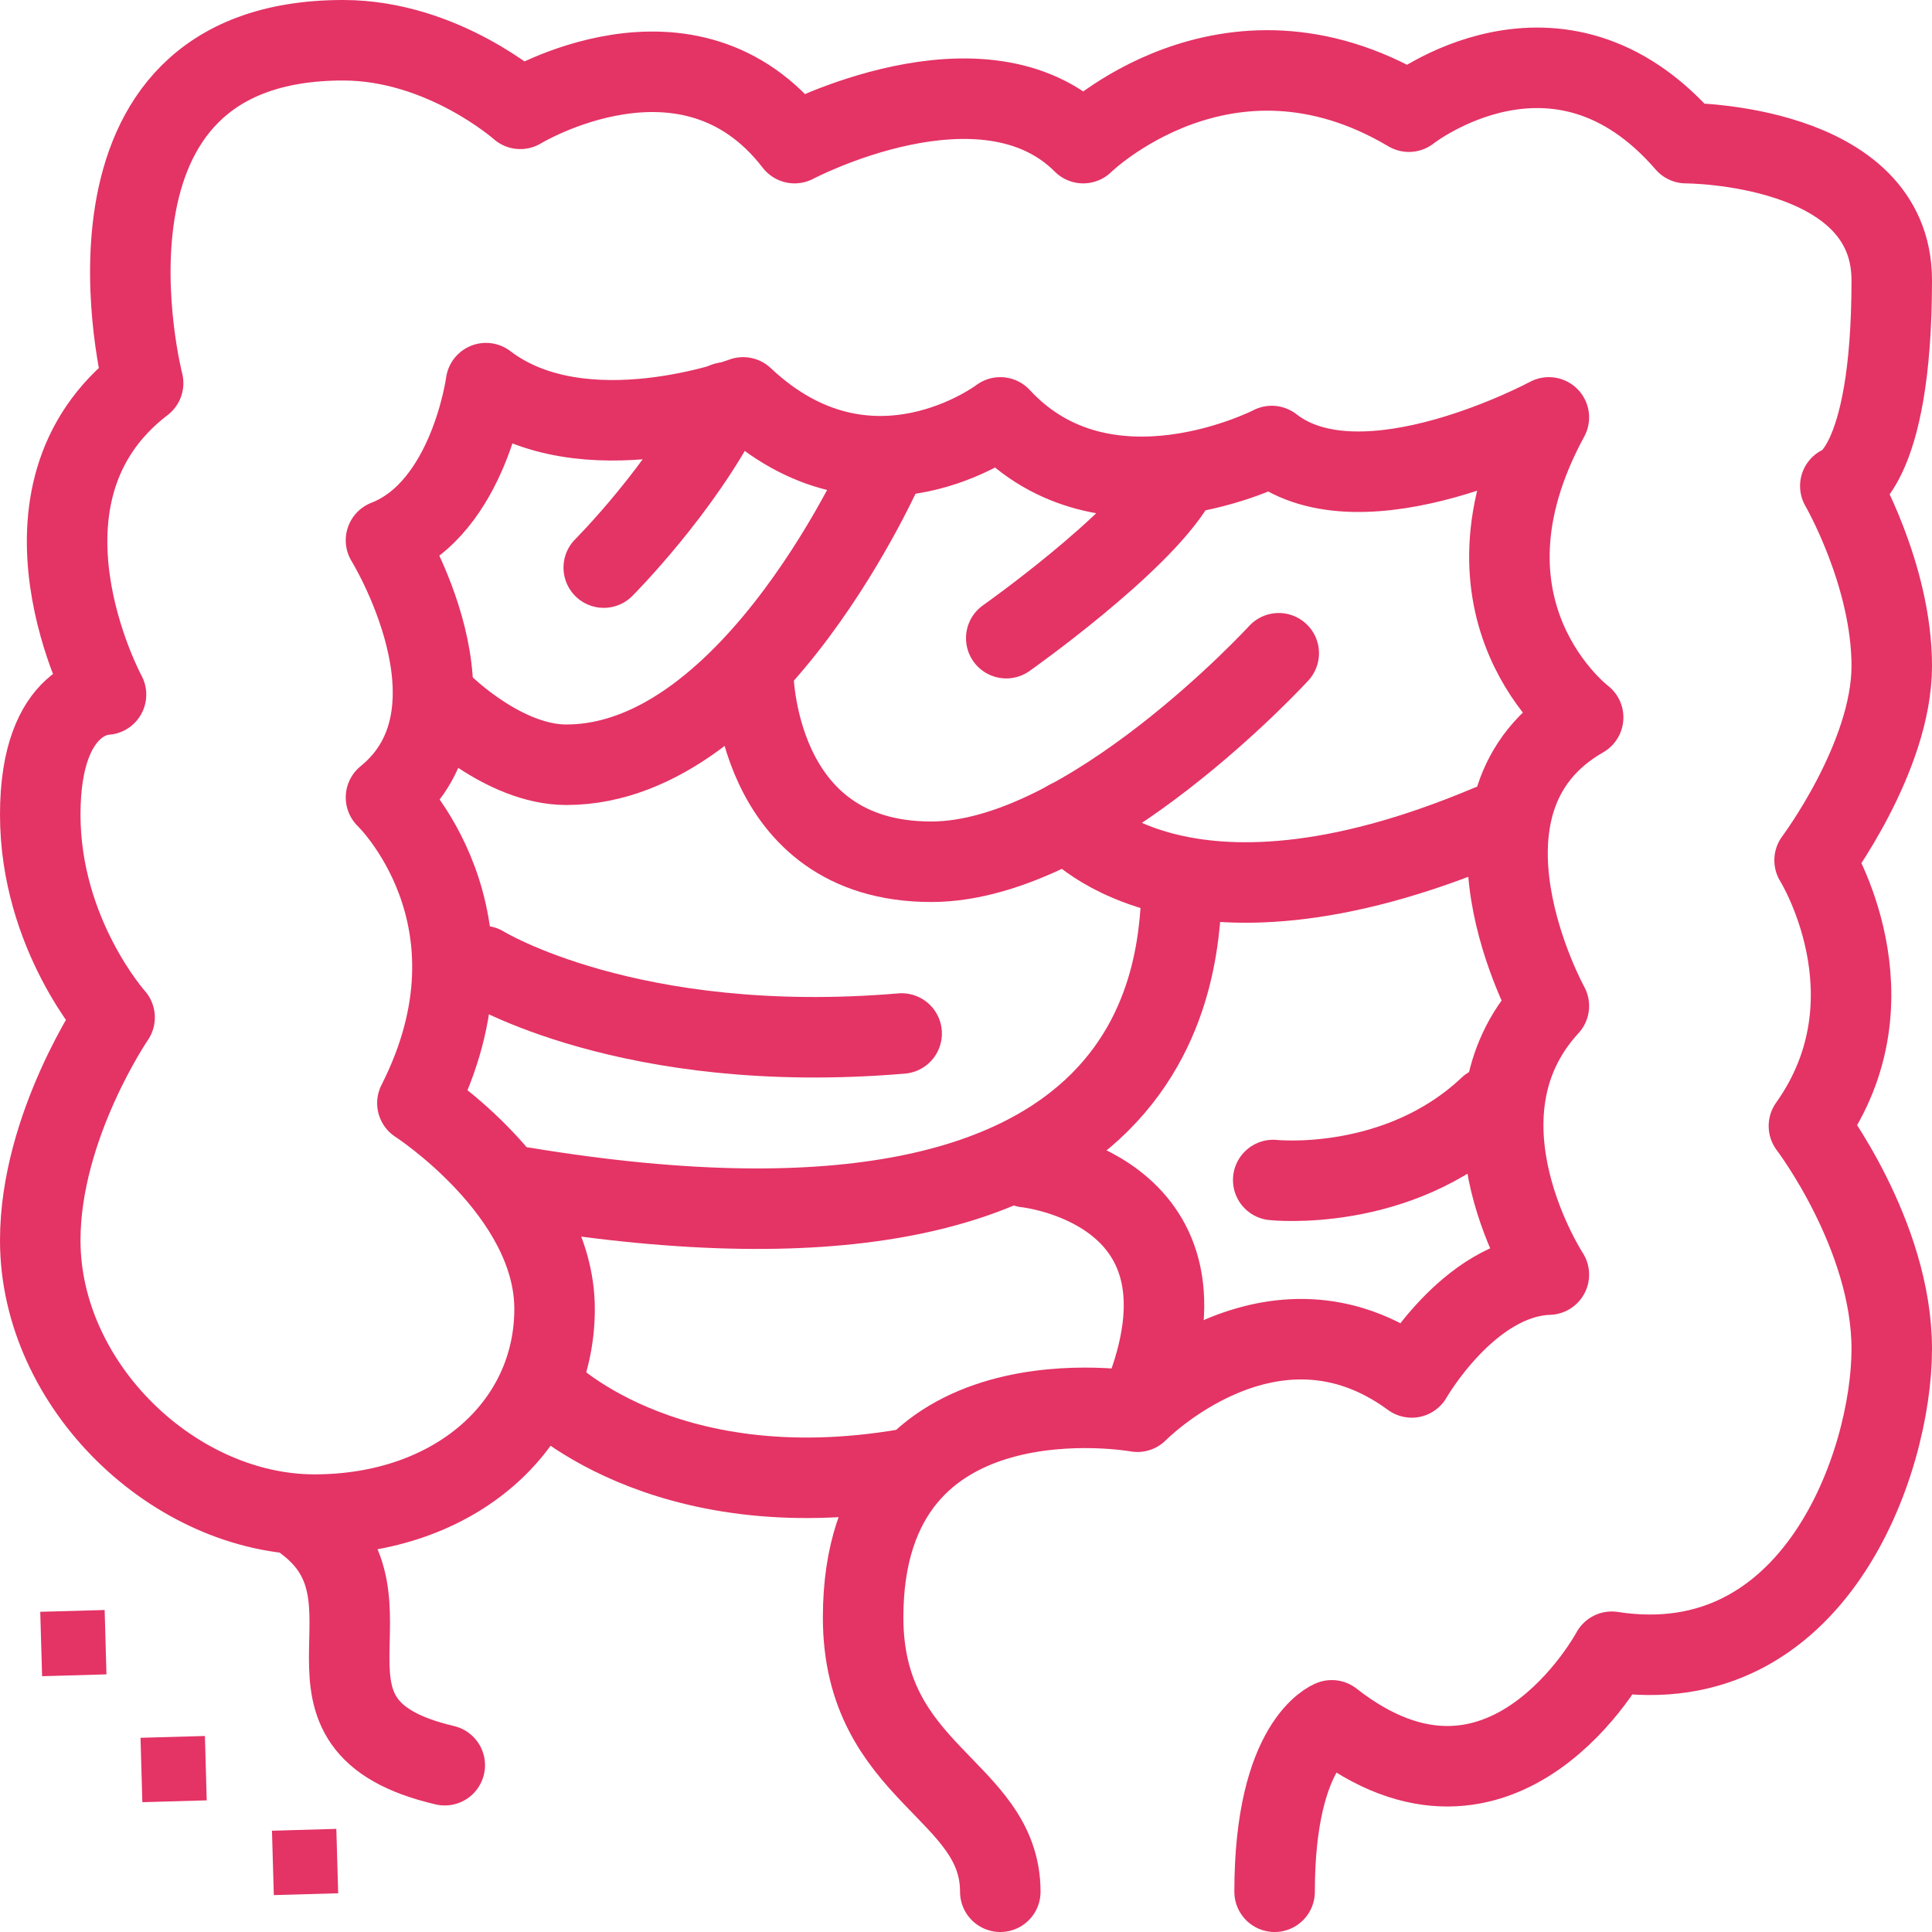
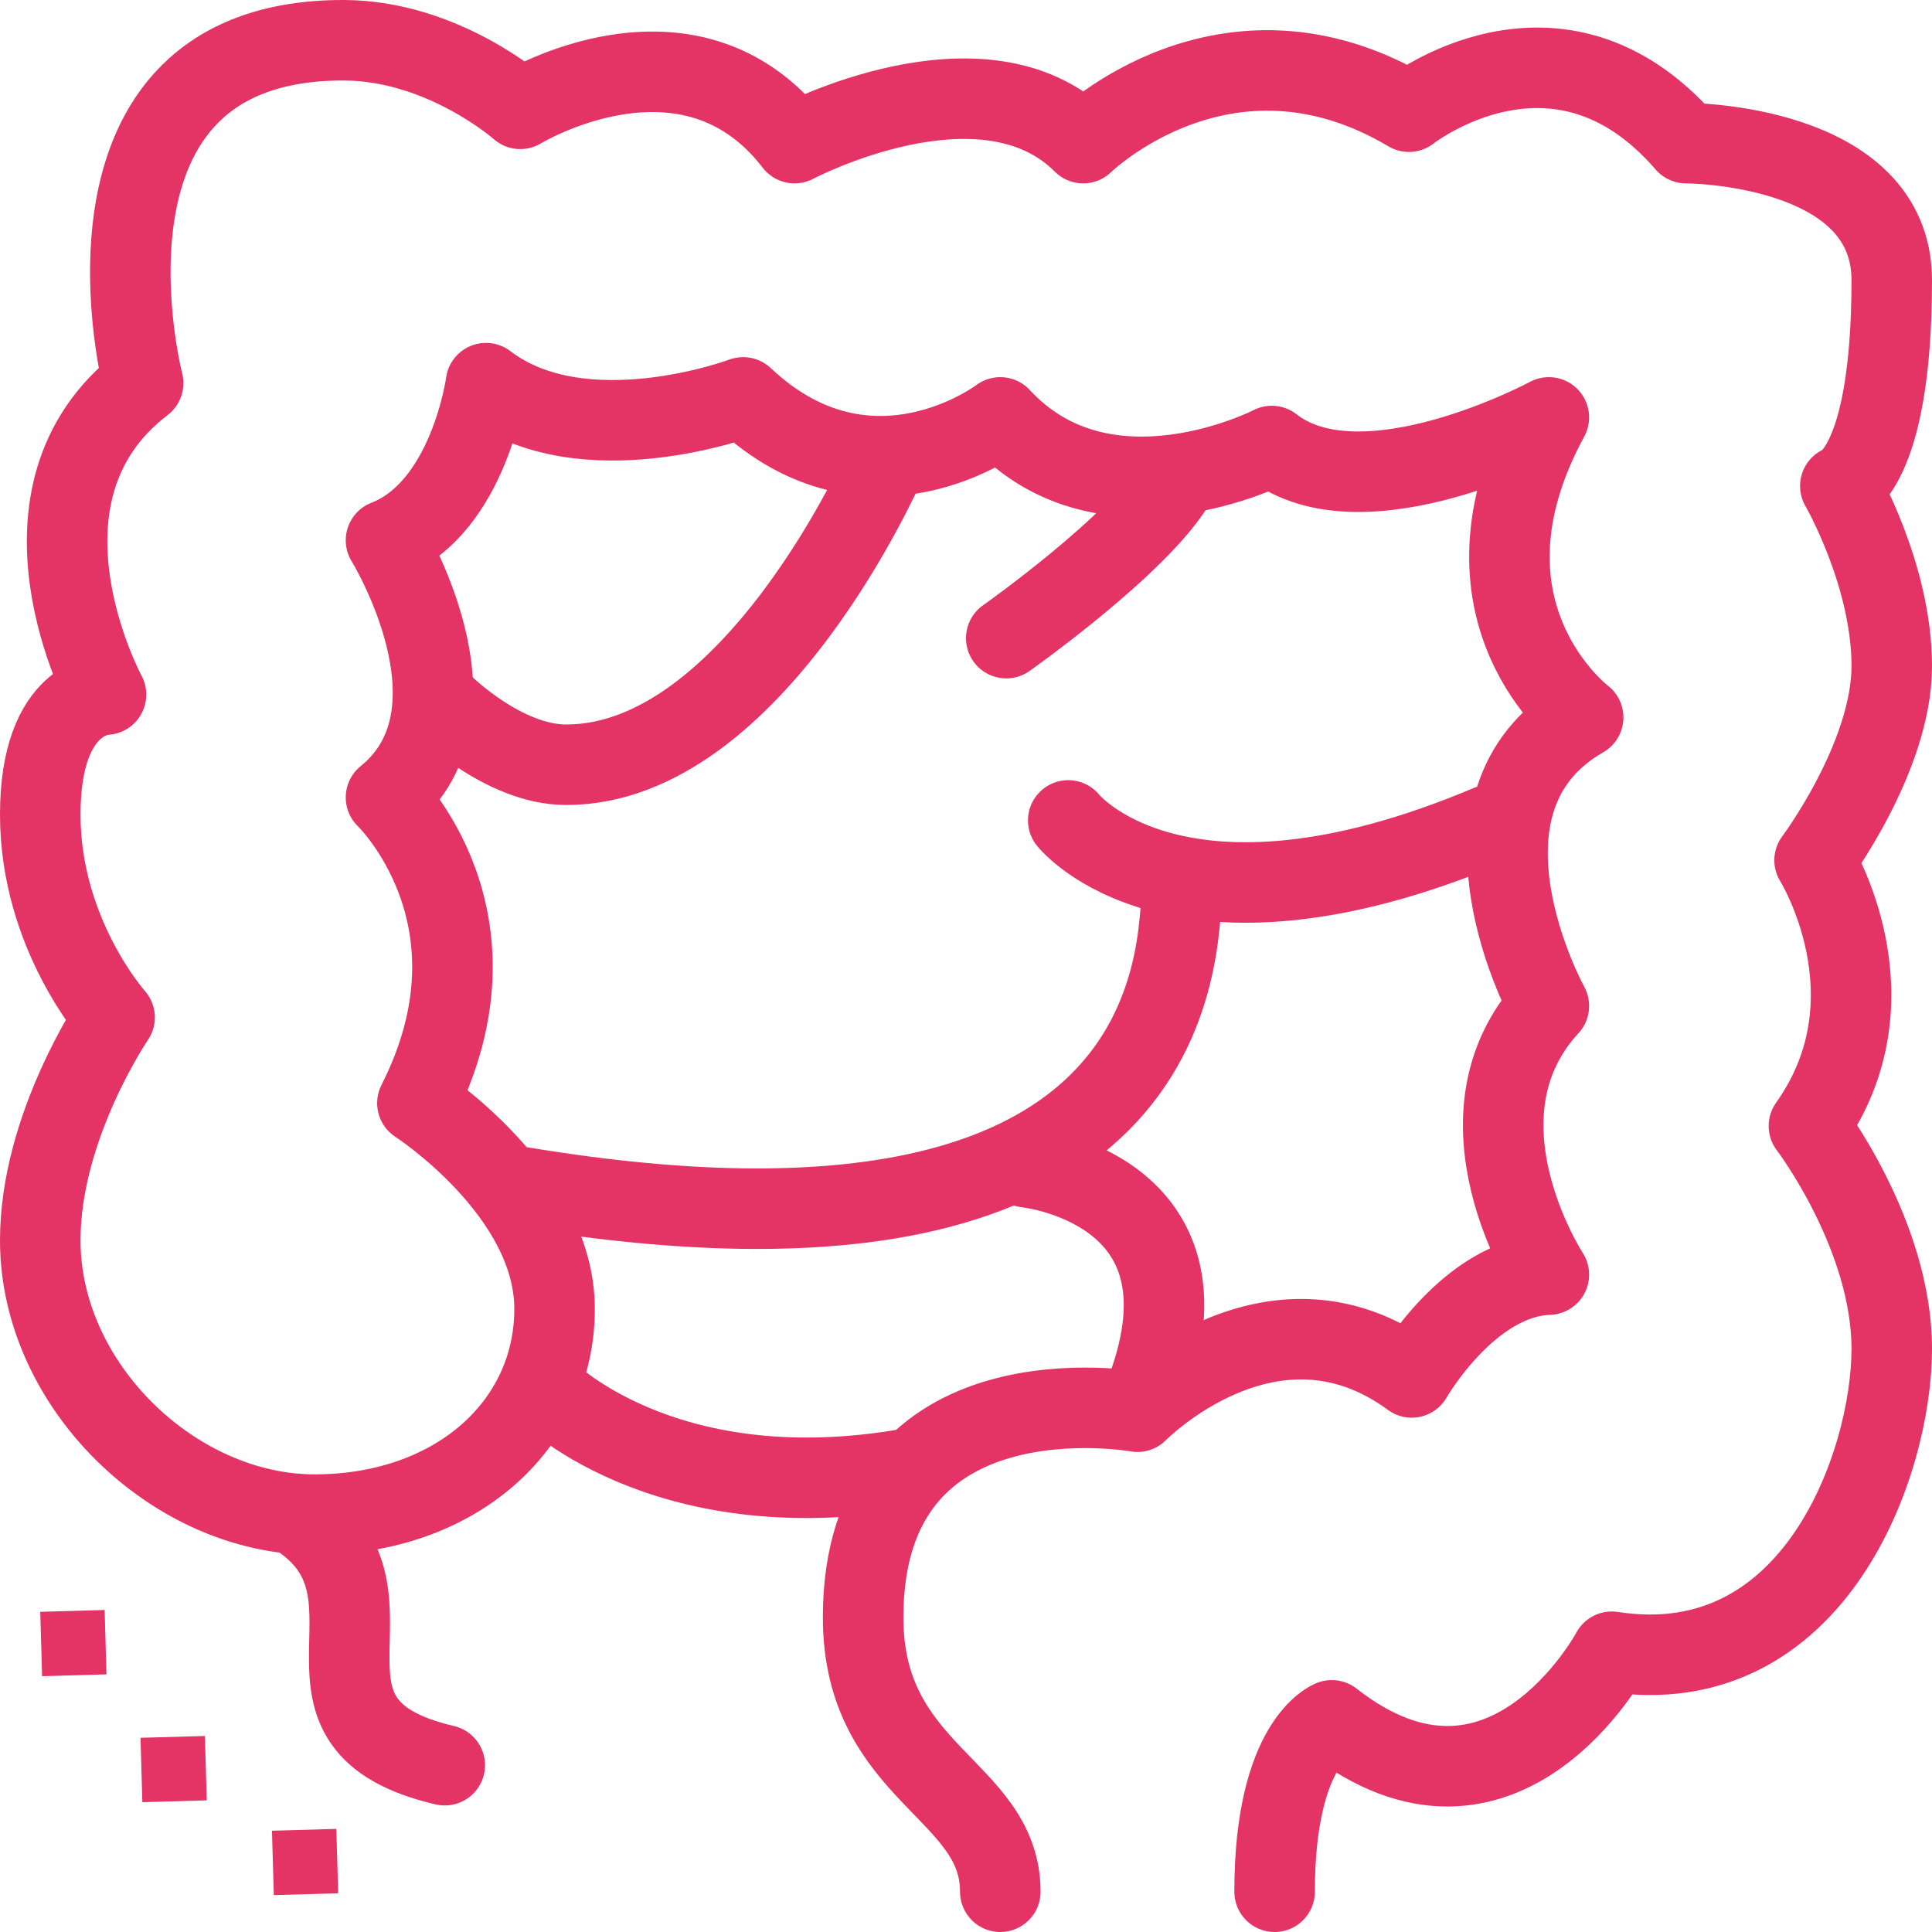
<svg xmlns="http://www.w3.org/2000/svg" width="48" height="48" viewBox="0 0 48 48" fill="none">
  <path d="M24.852 47C24.852 44.444 21.444 44.088 21.444 40.185C21.444 33.841 28.259 35.074 28.259 35.074C28.259 35.074 31.595 31.667 35.074 34.222C35.074 34.222 36.493 31.736 38.481 31.667C38.481 31.667 35.928 27.762 38.481 24.993C38.481 24.993 35.679 19.918 39.333 17.824C39.333 17.824 35.856 15.197 38.481 10.37C38.481 10.37 33.868 12.856 31.597 11.081C31.597 11.081 27.477 13.21 24.852 10.37C24.852 10.37 21.613 12.841 18.463 9.873C18.463 9.873 14.488 11.364 12.074 9.519C12.074 9.519 11.658 12.618 9.59 13.423C9.59 13.423 12.217 17.683 9.59 19.812C9.59 19.812 12.711 22.794 10.37 27.407C10.37 27.407 13.778 29.609 13.778 32.519C13.778 35.428 11.292 37.63 7.815 37.63C4.338 37.63 1 34.435 1 30.815C1 27.976 2.847 25.278 2.847 25.278C2.847 25.278 1 23.22 1 20.238C1 17.257 2.634 17.257 2.634 17.257C2.634 17.257 -0.065 12.287 3.556 9.519C3.556 9.519 1.356 1 8.525 1C11.009 1 12.926 2.704 12.926 2.704C12.926 2.704 17.115 0.148 19.741 3.556C19.741 3.556 24.428 1.072 26.912 3.556C26.912 3.556 30.46 0.078 35.004 2.775C35.004 2.775 38.694 -0.136 41.889 3.556C41.889 3.556 47 3.556 47 6.963C47 11.72 45.722 12.074 45.722 12.074C45.722 12.074 47 14.275 47 16.546C47 18.817 45.083 21.373 45.083 21.373C45.083 21.373 47.213 24.78 44.942 27.975C44.942 27.975 47 30.673 47 33.512C47 36.35 45.083 41.819 40.044 41.037C40.044 41.037 37.347 46.077 33.088 42.741C33.088 42.741 31.667 43.272 31.667 47" stroke="#E43365" stroke-width="2" stroke-linecap="round" stroke-linejoin="round" />
  <path d="M7.597 37.813C10.187 39.755 6.733 42.849 11.05 43.856" stroke="#E43365" stroke-width="2" stroke-linecap="round" stroke-linejoin="round" />
-   <path d="M15 14.102C15 14.102 16.944 12.158 18.022 10" stroke="#E43365" stroke-width="2" stroke-linecap="round" stroke-linejoin="round" />
  <path d="M11 17.5C11 17.5 12.5 19 14.068 19C18.732 19 22 11.5 22 11.5" stroke="#E43365" stroke-width="2" stroke-linecap="round" stroke-linejoin="round" />
  <path d="M25 15.855C25 15.855 28.282 13.54 29.196 12" stroke="#E43365" stroke-width="2" stroke-linecap="round" stroke-linejoin="round" />
-   <path d="M18.71 16.695C18.71 16.695 18.71 21.41 23.137 21.41C27.022 21.41 31.77 16.23 31.77 16.23" stroke="#E43365" stroke-width="2" stroke-linecap="round" stroke-linejoin="round" />
  <path d="M26.54 20.383C26.54 20.383 29.237 23.774 37 20.5" stroke="#E43365" stroke-width="2" stroke-linecap="round" stroke-linejoin="round" />
-   <path d="M31.633 29.317C31.633 29.317 34.726 29.65 37 27.5" stroke="#E43365" stroke-width="2" stroke-linecap="round" stroke-linejoin="round" />
-   <path d="M12 24C12 24 15.64 26.25 22.401 25.677" stroke="#E43365" stroke-width="2" stroke-linecap="round" stroke-linejoin="round" />
  <path d="M29.372 21.999C29.252 23.641 29.488 32.223 13 29.5" stroke="#E43365" stroke-width="2" stroke-linecap="round" stroke-linejoin="round" />
  <path d="M13.5 34.5C13.5 34.5 16.407 37.536 22.5 36.5" stroke="#E43365" stroke-width="2" stroke-linecap="round" stroke-linejoin="round" />
  <path d="M25.5 29C25.5 29 30.346 29.498 28.5 34.5" stroke="#E43365" stroke-width="2" stroke-linecap="round" stroke-linejoin="round" />
  <path d="M8.402 47.038L8.356 45.438L6.757 45.484L6.803 47.083L8.402 47.038Z" fill="#E43365" />
  <path d="M5.136 44.729L5.091 43.13L3.491 43.175L3.537 44.775L5.136 44.729Z" fill="#E43365" />
  <path d="M2.645 41.599L2.6 40L1 40.045L1.046 41.645L2.645 41.599Z" fill="#E43365" />
</svg>